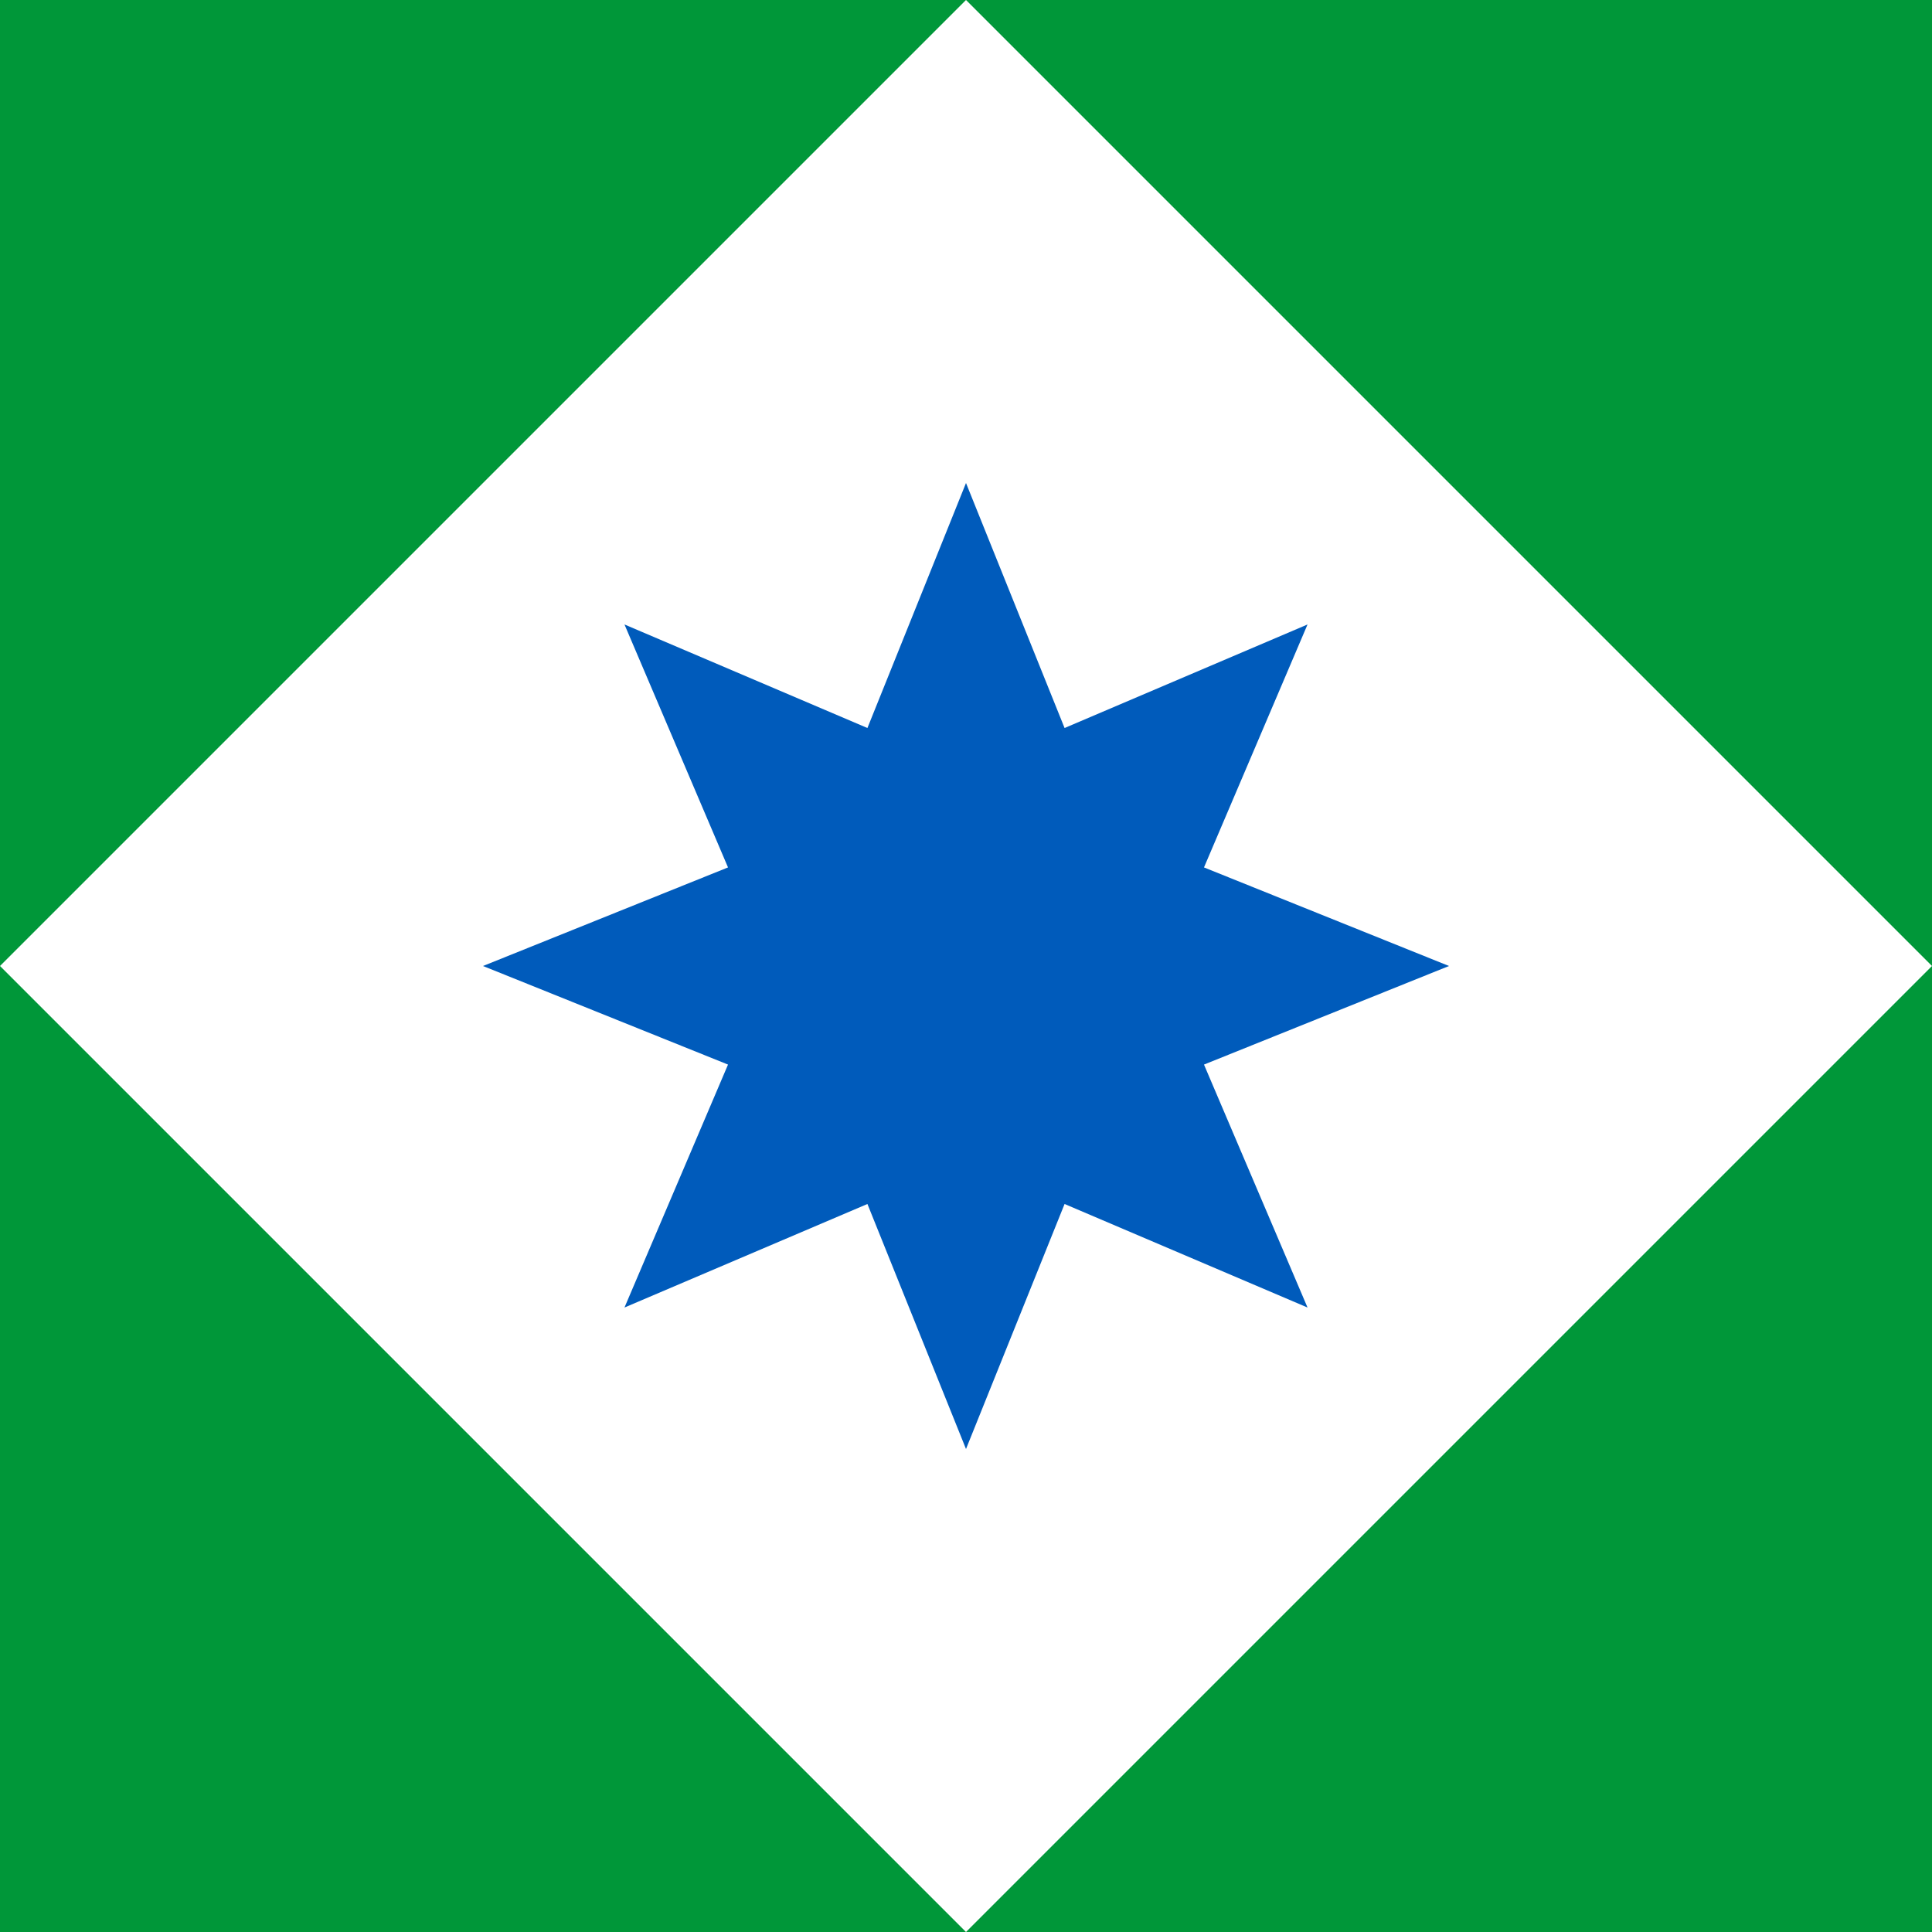
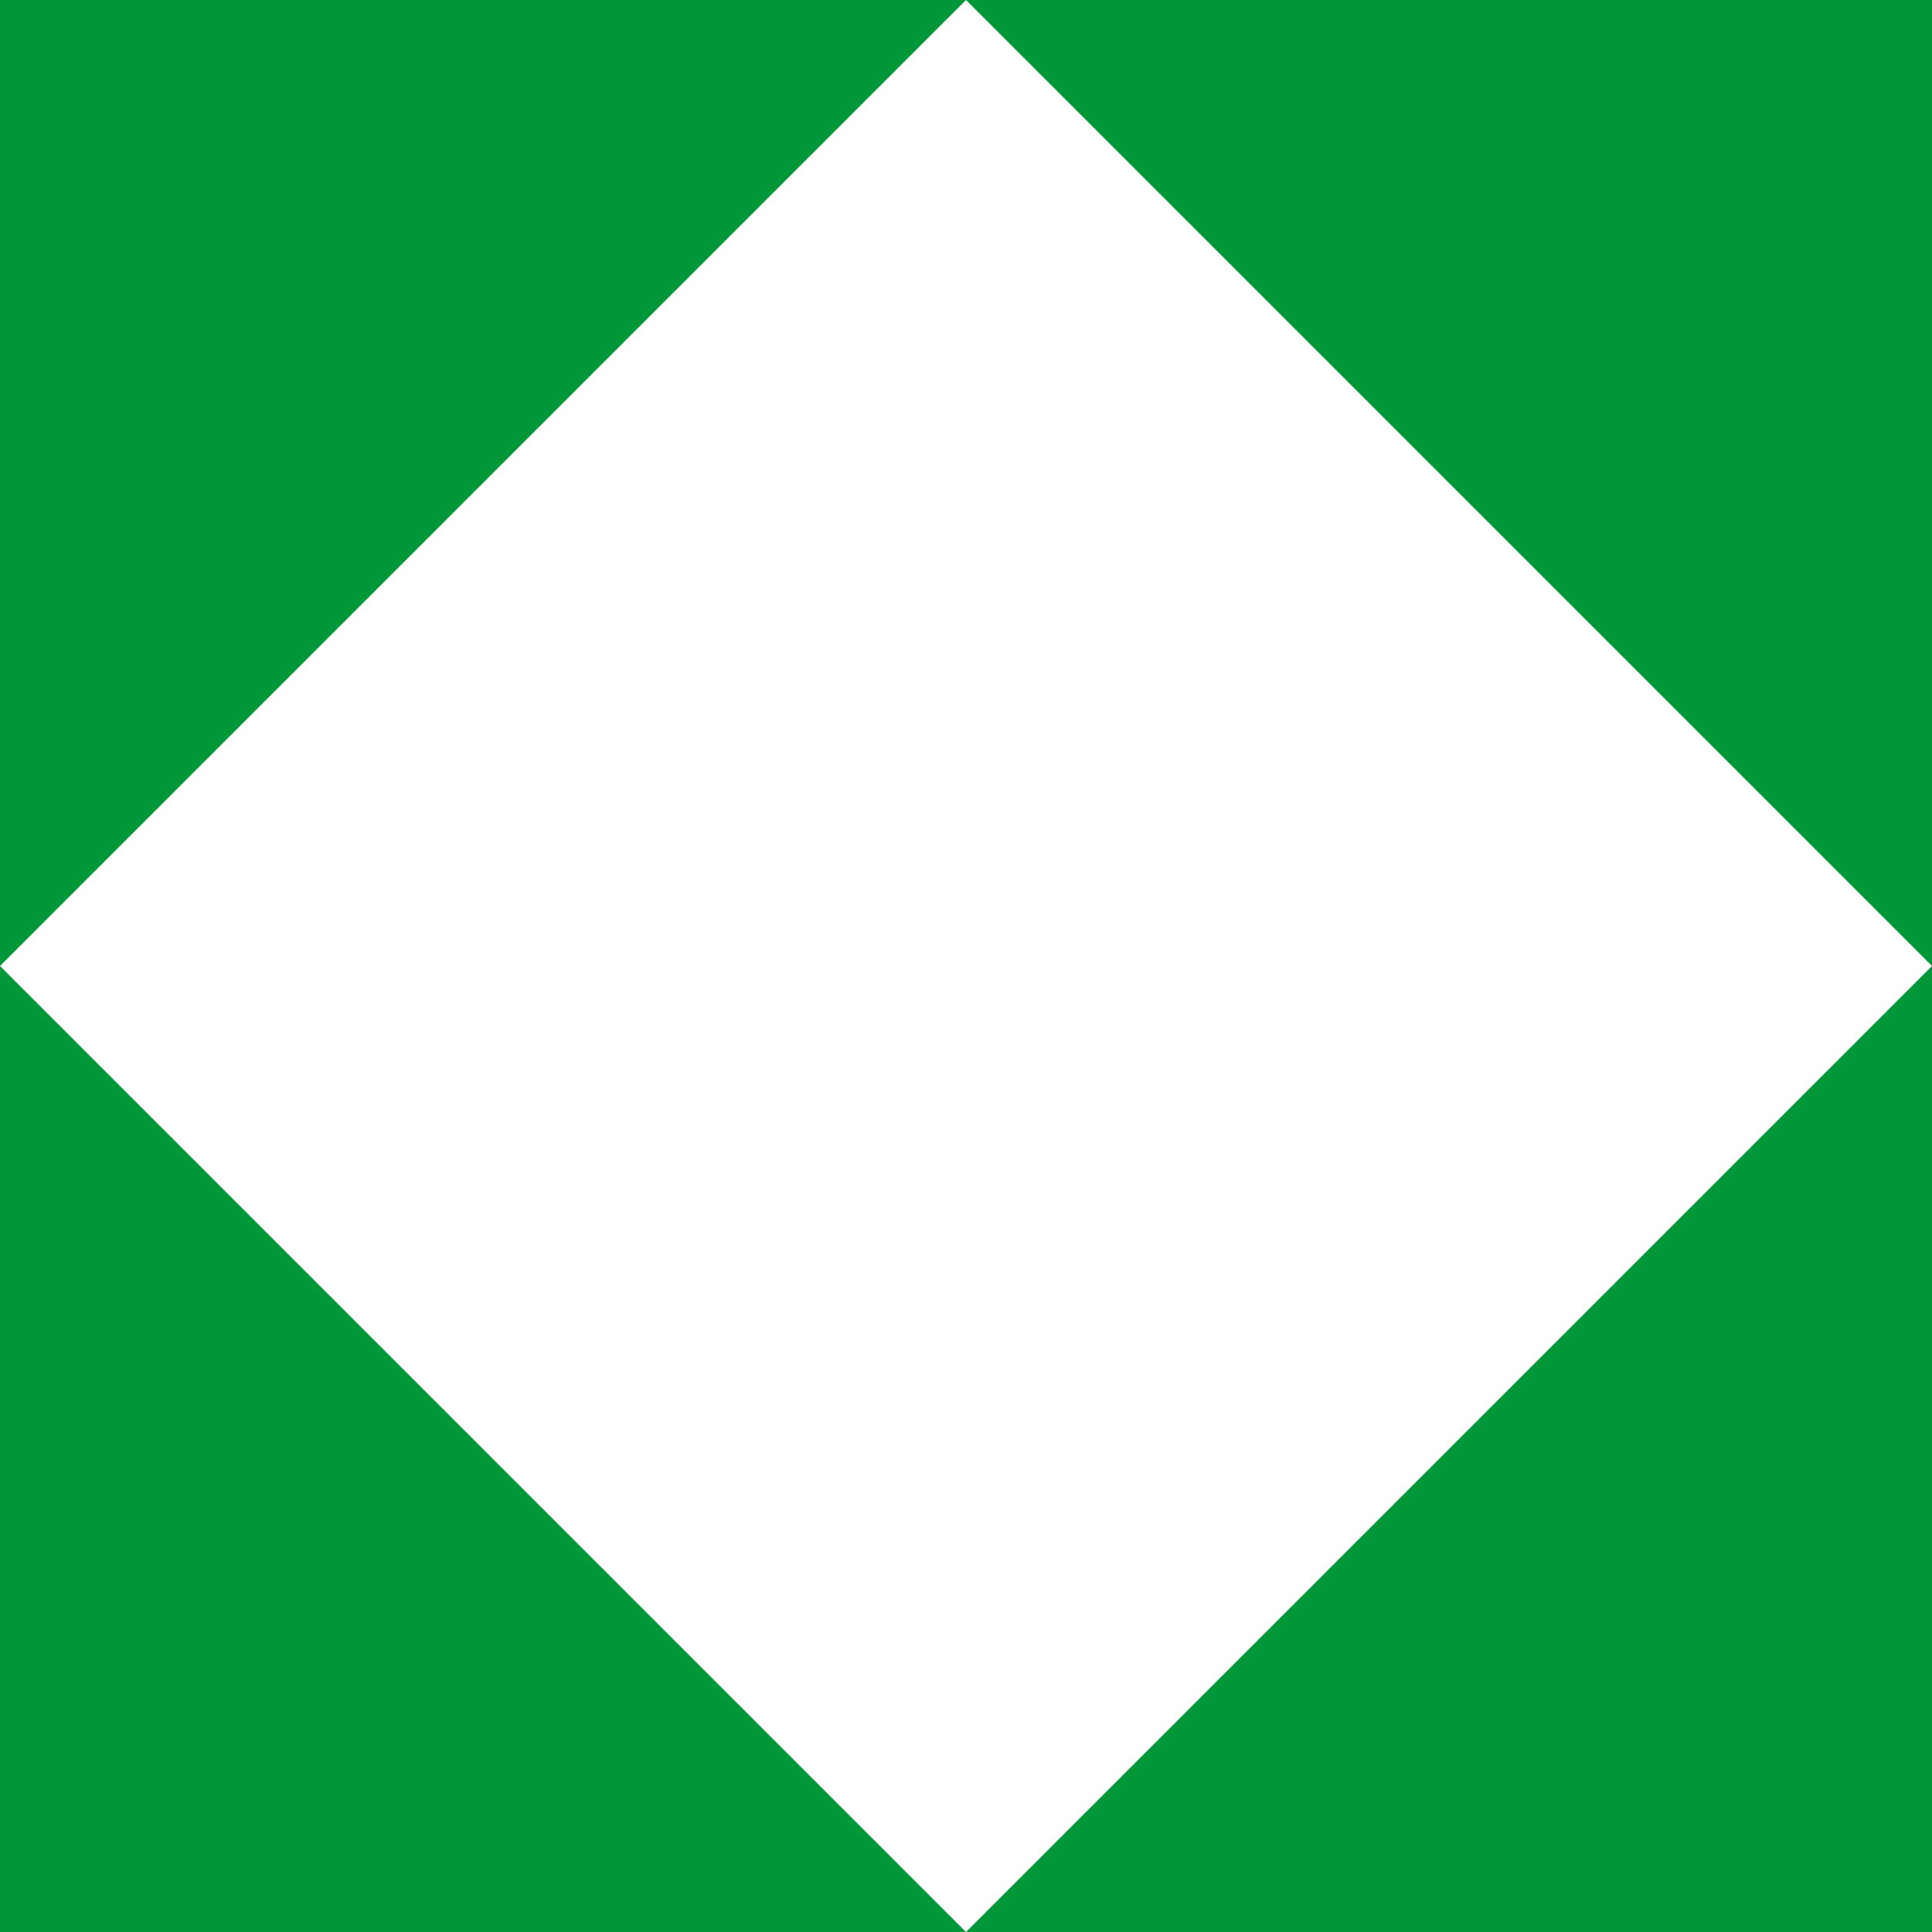
<svg xmlns="http://www.w3.org/2000/svg" width="300" height="300">
  <rect width="300" height="300" fill="#009739" />
  <polygon points="150,0 300,150 150,300 0,150" fill="#fff" />
-   <polygon points="150,75 165.307,113.045 203.033,96.967 186.955,134.693 225,150 186.955,165.307 203.033,203.033 165.307,186.955 150,225 134.693,186.955 96.967,203.033 113.045,165.307 75,150 113.045,134.693 96.969,96.967 134.693,113.045" fill="#005bbb" />
</svg>